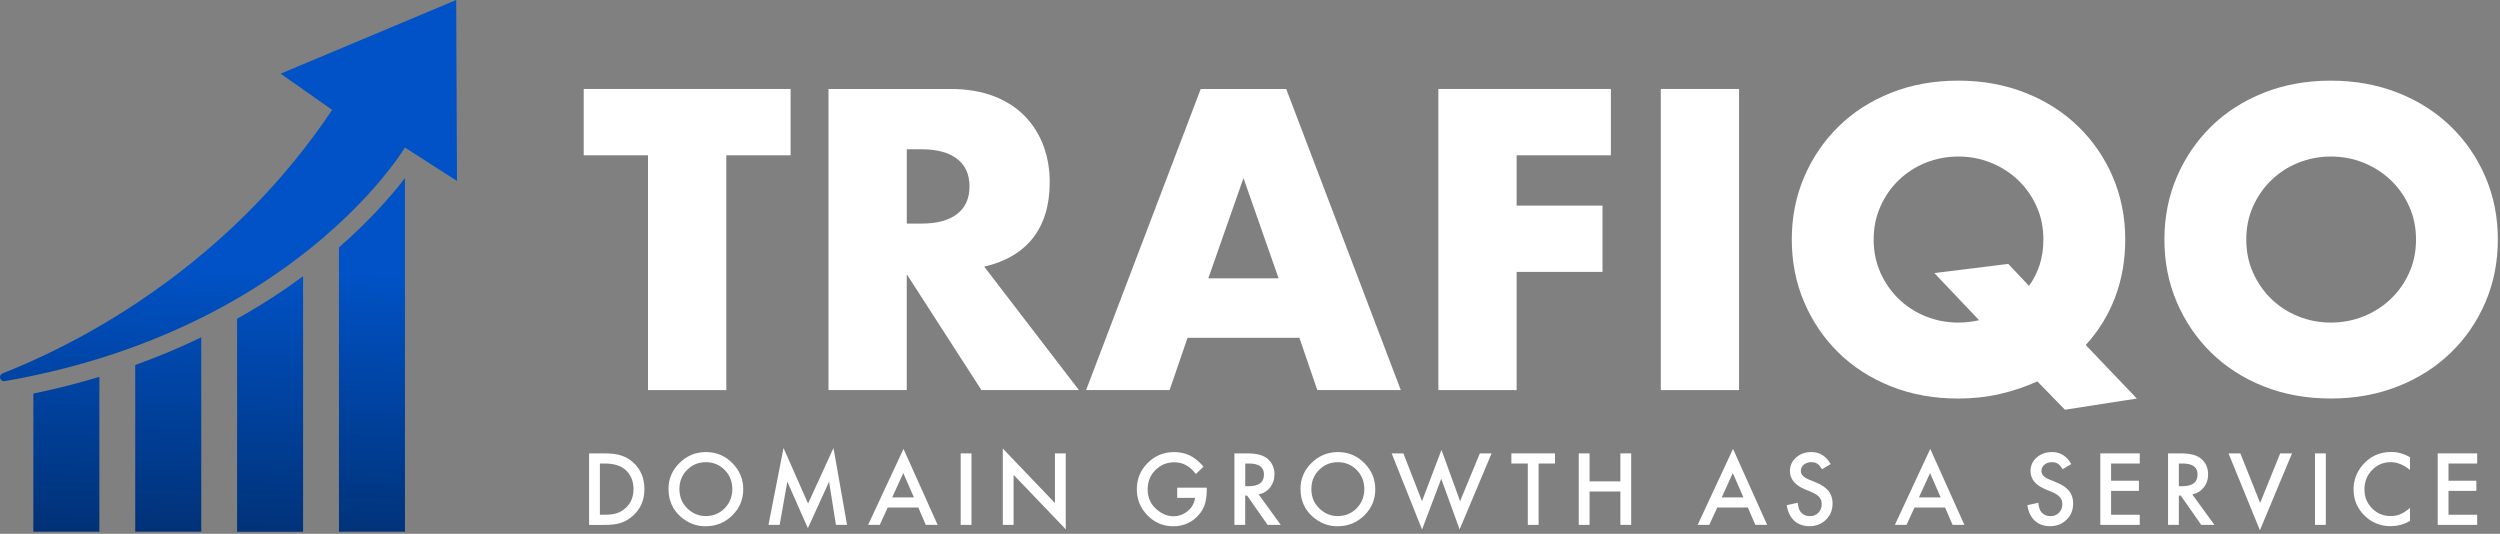
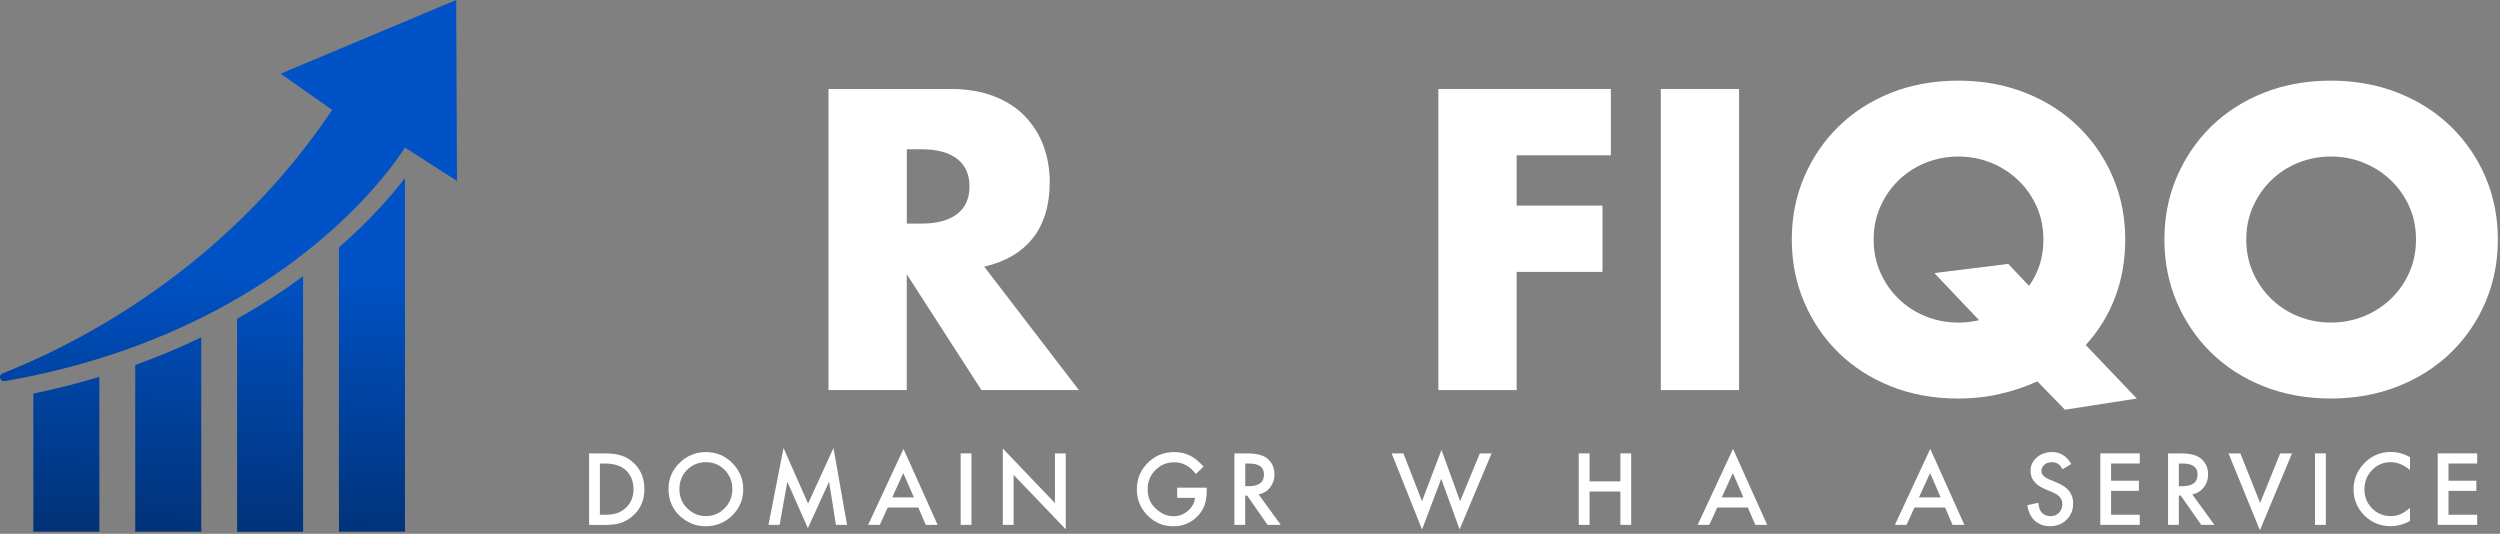
<svg xmlns="http://www.w3.org/2000/svg" width="651" height="139" viewBox="0 0 651 139" fill="none">
  <rect x="0" y="0" width="651" height="139" fill="#808080" stroke="none" />
-   <path d="M189.13 40.44V101.58H168.74V40.44H152V23.17H205.87V40.44H189.13Z" fill="white" />
  <path d="M280.95 101.58H255.57L236.12 71.42V101.58H215.74V23.17H247.46C251.83 23.17 255.64 23.81 258.9 25.09C262.16 26.37 264.84 28.12 266.96 30.34C269.07 32.56 270.67 35.12 271.74 38.03C272.81 40.94 273.35 44.06 273.35 47.39C273.35 53.35 271.91 58.19 269.03 61.9C266.15 65.61 261.91 68.12 256.29 69.44L280.95 101.58ZM236.13 58.22H239.98C244 58.22 247.09 57.39 249.24 55.72C251.39 54.06 252.46 51.66 252.46 48.54C252.46 45.42 251.38 43.03 249.24 41.37C247.09 39.71 244 38.87 239.98 38.87H236.13V58.22Z" fill="white" />
-   <path d="M338.36 87.96H309.24L304.56 101.58H282.82L312.67 23.17H334.93L364.77 101.58H343.03L338.36 87.96ZM332.95 72.47L323.8 46.37L314.65 72.47H332.95Z" fill="white" />
  <path d="M419.47 40.44H394.93V53.54H417.29V70.8H394.93V101.58H374.55V23.17H419.47V40.44Z" fill="white" />
  <path d="M452.85 23.17H432.47V101.58H452.85V23.17Z" fill="white" />
  <path d="M466.58 62.38C466.58 56.56 467.65 51.13 469.8 46.11C471.95 41.09 474.93 36.7 478.74 32.96C482.55 29.22 487.11 26.29 492.42 24.17C497.72 22.06 503.56 21 509.94 21C516.25 21 522.07 22.06 527.41 24.17C532.75 26.28 537.34 29.21 541.19 32.96C545.04 36.7 548.04 41.09 550.19 46.11C552.34 51.14 553.41 56.56 553.41 62.38C553.41 67.79 552.52 72.82 550.76 77.46C548.99 82.1 546.44 86.23 543.12 89.84L556.43 103.78L537.71 106.69L530.53 99.31C527.48 100.7 524.24 101.79 520.81 102.58C517.38 103.38 513.75 103.78 509.94 103.78C503.56 103.78 497.72 102.72 492.42 100.61C487.12 98.5 482.56 95.57 478.74 91.82C474.93 88.08 471.95 83.69 469.8 78.67C467.66 73.63 466.58 68.2 466.58 62.38ZM487.9 62.38C487.9 65.5 488.49 68.38 489.67 71.01C490.85 73.65 492.44 75.93 494.45 77.87C496.46 79.81 498.8 81.32 501.47 82.39C504.14 83.46 506.96 84 509.95 84C511.75 84 513.55 83.79 515.36 83.38L503.71 71.11L522.95 68.72L528.36 74.44C530.86 70.97 532.1 66.95 532.1 62.38C532.1 59.26 531.51 56.38 530.33 53.75C529.15 51.12 527.54 48.83 525.5 46.89C523.45 44.95 521.1 43.44 518.43 42.37C515.76 41.3 512.94 40.76 509.95 40.76C506.97 40.76 504.14 41.3 501.47 42.37C498.8 43.44 496.46 44.95 494.45 46.89C492.44 48.83 490.84 51.12 489.67 53.75C488.49 56.38 487.9 59.26 487.9 62.38Z" fill="white" />
  <path d="M563.61 62.38C563.61 56.56 564.68 51.13 566.83 46.11C568.98 41.09 571.96 36.7 575.77 32.96C579.58 29.22 584.14 26.29 589.45 24.17C594.75 22.06 600.59 21 606.97 21C613.28 21 619.1 22.06 624.44 24.17C629.78 26.28 634.37 29.21 638.22 32.96C642.07 36.7 645.07 41.09 647.22 46.11C649.37 51.14 650.44 56.56 650.44 62.38C650.44 68.2 649.36 73.63 647.22 78.66C645.07 83.69 642.07 88.07 638.22 91.81C634.37 95.55 629.78 98.48 624.44 100.6C619.1 102.71 613.28 103.77 606.97 103.77C600.59 103.77 594.75 102.71 589.45 100.6C584.15 98.49 579.59 95.56 575.77 91.81C571.96 88.07 568.98 83.68 566.83 78.66C564.68 73.63 563.61 68.2 563.61 62.38ZM584.93 62.38C584.93 65.5 585.52 68.38 586.7 71.01C587.88 73.65 589.47 75.93 591.48 77.87C593.49 79.81 595.83 81.32 598.5 82.39C601.17 83.46 603.99 84 606.98 84C609.96 84 612.78 83.46 615.46 82.39C618.13 81.32 620.49 79.81 622.53 77.87C624.57 75.93 626.19 73.64 627.36 71.01C628.54 68.38 629.13 65.5 629.13 62.38C629.13 59.26 628.54 56.38 627.36 53.75C626.18 51.12 624.57 48.83 622.53 46.89C620.48 44.95 618.13 43.44 615.46 42.37C612.79 41.3 609.97 40.76 606.98 40.76C604 40.76 601.17 41.3 598.5 42.37C595.83 43.44 593.49 44.95 591.48 46.89C589.47 48.83 587.87 51.12 586.7 53.75C585.51 56.38 584.93 59.26 584.93 62.38Z" fill="white" />
  <path d="M153.4 136.68V118.06H157.31C159.18 118.06 160.66 118.24 161.75 118.61C162.91 118.97 163.97 119.59 164.92 120.46C166.84 122.21 167.8 124.52 167.8 127.37C167.8 130.23 166.8 132.55 164.8 134.32C163.79 135.2 162.74 135.82 161.64 136.17C160.61 136.52 159.15 136.69 157.26 136.69H153.4V136.68ZM156.21 134.04H157.48C158.74 134.04 159.79 133.91 160.63 133.64C161.47 133.36 162.22 132.91 162.9 132.3C164.28 131.04 164.97 129.39 164.97 127.37C164.97 125.33 164.29 123.67 162.92 122.4C161.69 121.27 159.88 120.7 157.48 120.7H156.21V134.04Z" fill="white" />
  <path d="M174.08 127.29C174.08 124.67 175.04 122.42 176.96 120.54C178.87 118.66 181.17 117.72 183.86 117.72C186.51 117.72 188.79 118.67 190.68 120.57C192.59 122.47 193.54 124.75 193.54 127.41C193.54 130.09 192.58 132.36 190.67 134.23C188.75 136.1 186.43 137.04 183.71 137.04C181.31 137.04 179.15 136.21 177.23 134.54C175.14 132.68 174.08 130.27 174.08 127.29ZM176.92 127.32C176.92 129.38 177.61 131.07 178.99 132.4C180.37 133.73 181.95 134.39 183.75 134.39C185.7 134.39 187.35 133.72 188.69 132.36C190.03 130.99 190.7 129.33 190.7 127.37C190.7 125.39 190.04 123.72 188.71 122.38C187.39 121.03 185.76 120.35 183.81 120.35C181.87 120.35 180.24 121.03 178.9 122.38C177.58 123.72 176.92 125.36 176.92 127.32Z" fill="white" />
  <path d="M200.11 136.68L204.03 116.66L210.42 131.14L217.04 116.66L220.57 136.68H217.68L215.89 125.44L210.37 137.54L205.02 125.43L203.02 136.68H200.11Z" fill="white" />
  <path d="M239.13 132.16H231.16L229.09 136.68H226.06L235.27 116.89L244.16 136.68H241.08L239.13 132.16ZM237.98 129.52L235.22 123.19L232.33 129.52H237.98Z" fill="white" />
  <path d="M252.97 118.06H250.16V136.68H252.97V118.06Z" fill="white" />
  <path d="M261.13 136.68V116.8L274.71 131V118.06H277.52V137.82L263.94 123.65V136.68H261.13Z" fill="white" />
  <path d="M306.54 126.99H314.24V127.61C314.24 129.01 314.07 130.25 313.74 131.32C313.42 132.32 312.88 133.25 312.11 134.12C310.38 136.07 308.18 137.04 305.51 137.04C302.9 137.04 300.67 136.1 298.82 134.22C296.96 132.33 296.03 130.06 296.03 127.42C296.03 124.72 296.98 122.43 298.86 120.55C300.75 118.66 303.05 117.72 305.76 117.72C307.22 117.72 308.58 118.02 309.84 118.61C311.05 119.21 312.23 120.17 313.4 121.51L311.4 123.43C309.87 121.4 308.01 120.38 305.81 120.38C303.84 120.38 302.19 121.06 300.85 122.42C299.52 123.75 298.85 125.43 298.85 127.44C298.85 129.51 299.59 131.22 301.08 132.56C302.47 133.81 303.98 134.43 305.6 134.43C306.98 134.43 308.22 133.96 309.33 133.03C310.43 132.09 311.05 130.96 311.18 129.65H306.54V126.99Z" fill="white" />
  <path d="M327.75 128.75L333.52 136.68H330.08L324.76 129.06H324.25V136.68H321.44V118.06H324.73C327.19 118.06 328.97 118.52 330.06 119.45C331.27 120.48 331.87 121.84 331.87 123.53C331.87 124.85 331.49 125.98 330.74 126.93C329.99 127.88 328.99 128.48 327.75 128.75ZM324.26 126.61H325.15C327.81 126.61 329.14 125.59 329.14 123.56C329.14 121.66 327.85 120.7 325.26 120.7H324.26V126.61Z" fill="white" />
-   <path d="M338.65 127.29C338.65 124.67 339.61 122.42 341.53 120.54C343.45 118.66 345.74 117.72 348.43 117.72C351.08 117.72 353.36 118.67 355.26 120.57C357.16 122.47 358.12 124.75 358.12 127.41C358.12 130.09 357.16 132.36 355.25 134.23C353.33 136.1 351.01 137.04 348.29 137.04C345.89 137.04 343.73 136.21 341.81 134.54C339.7 132.68 338.65 130.27 338.65 127.29ZM341.48 127.32C341.48 129.38 342.17 131.07 343.55 132.4C344.93 133.73 346.51 134.39 348.32 134.39C350.27 134.39 351.92 133.72 353.26 132.36C354.6 130.99 355.27 129.33 355.27 127.37C355.27 125.39 354.61 123.72 353.28 122.38C351.96 121.03 350.33 120.35 348.38 120.35C346.44 120.35 344.81 121.03 343.47 122.38C342.15 123.72 341.48 125.36 341.48 127.32Z" fill="white" />
  <path d="M365.44 118.06L370.29 130.51L375.36 117.16L380.21 130.51L385.35 118.06H388.41L380.08 137.86L375.3 124.67L370.3 137.88L362.39 118.06H365.44Z" fill="white" />
-   <path d="M400.65 120.7V136.68H397.84V120.7H393.56V118.06H404.92V120.7H400.65Z" fill="white" />
  <path d="M413.92 125.35H421.95V118.06H424.76V136.68H421.95V127.99H413.92V136.68H411.11V118.06H413.92V125.35Z" fill="white" />
  <path d="M455.14 132.16H447.17L445.1 136.68H442.07L451.28 116.89L460.17 136.68H457.09L455.14 132.16ZM453.99 129.52L451.23 123.19L448.34 129.52H453.99Z" fill="white" />
-   <path d="M476.71 120.84L474.43 122.19C474 121.45 473.6 120.97 473.21 120.74C472.81 120.48 472.29 120.35 471.65 120.35C470.87 120.35 470.22 120.57 469.71 121.01C469.2 121.44 468.94 121.99 468.94 122.65C468.94 123.56 469.62 124.29 470.97 124.85L472.83 125.61C474.34 126.22 475.45 126.97 476.15 127.85C476.85 128.73 477.2 129.81 477.2 131.09C477.2 132.8 476.63 134.22 475.49 135.33C474.34 136.46 472.91 137.02 471.21 137.02C469.59 137.02 468.26 136.54 467.21 135.59C466.17 134.63 465.53 133.29 465.27 131.55L468.12 130.92C468.25 132.01 468.47 132.77 468.8 133.19C469.38 133.99 470.22 134.4 471.33 134.4C472.21 134.4 472.93 134.11 473.51 133.52C474.09 132.93 474.38 132.19 474.38 131.29C474.38 130.93 474.33 130.6 474.23 130.3C474.13 130 473.97 129.72 473.76 129.47C473.55 129.22 473.27 128.98 472.93 128.76C472.59 128.54 472.19 128.33 471.72 128.13L469.92 127.38C467.37 126.3 466.1 124.73 466.1 122.65C466.1 121.25 466.63 120.08 467.7 119.14C468.77 118.19 470.1 117.72 471.69 117.72C473.82 117.7 475.5 118.75 476.71 120.84Z" fill="white" />
  <path d="M506.5 132.16H498.53L496.46 136.68H493.43L502.64 116.89L511.53 136.68H508.45L506.5 132.16ZM505.35 129.52L502.59 123.19L499.69 129.52H505.35Z" fill="white" />
  <path d="M539.36 120.84L537.08 122.19C536.65 121.45 536.25 120.97 535.86 120.74C535.46 120.48 534.94 120.35 534.3 120.35C533.52 120.35 532.87 120.57 532.36 121.01C531.85 121.44 531.59 121.99 531.59 122.65C531.59 123.56 532.27 124.29 533.62 124.85L535.48 125.61C536.99 126.22 538.1 126.97 538.8 127.85C539.5 128.73 539.85 129.81 539.85 131.09C539.85 132.8 539.28 134.22 538.14 135.33C536.99 136.46 535.56 137.02 533.86 137.02C532.24 137.02 530.91 136.54 529.86 135.59C528.82 134.63 528.18 133.29 527.92 131.55L530.77 130.92C530.9 132.01 531.12 132.77 531.45 133.19C532.03 133.99 532.87 134.4 533.98 134.4C534.86 134.4 535.58 134.11 536.16 133.52C536.74 132.93 537.03 132.19 537.03 131.29C537.03 130.93 536.98 130.6 536.88 130.3C536.78 130 536.62 129.72 536.41 129.47C536.2 129.22 535.92 128.98 535.58 128.76C535.24 128.54 534.84 128.33 534.37 128.13L532.57 127.38C530.02 126.3 528.75 124.73 528.75 122.65C528.75 121.25 529.28 120.08 530.35 119.14C531.42 118.19 532.75 117.72 534.34 117.72C536.48 117.7 538.16 118.75 539.36 120.84Z" fill="white" />
  <path d="M557.19 120.7H549.73V125.18H556.97V127.82H549.73V134.04H557.19V136.68H546.92V118.06H557.19V120.7Z" fill="white" />
  <path d="M570.87 128.75L576.64 136.68H573.2L567.88 129.06H567.37V136.68H564.56V118.06H567.85C570.31 118.06 572.09 118.52 573.18 119.45C574.39 120.48 574.99 121.84 574.99 123.53C574.99 124.85 574.61 125.98 573.86 126.93C573.1 127.88 572.11 128.48 570.87 128.75ZM567.37 126.61H568.26C570.92 126.61 572.25 125.59 572.25 123.56C572.25 121.66 570.96 120.7 568.37 120.7H567.37V126.61Z" fill="white" />
  <path d="M583.39 118.06L588.54 130.97L593.76 118.06H596.84L588.48 138.08L580.31 118.06H583.39Z" fill="white" />
  <path d="M605.64 118.06H602.83V136.68H605.64V118.06Z" fill="white" />
  <path d="M627.56 119.06V122.39C625.94 121.03 624.26 120.35 622.52 120.35C620.61 120.35 618.99 121.04 617.68 122.41C616.36 123.78 615.7 125.45 615.7 127.43C615.7 129.38 616.36 131.03 617.68 132.37C619 133.71 620.61 134.38 622.53 134.38C623.52 134.38 624.36 134.22 625.05 133.9C625.44 133.74 625.84 133.52 626.25 133.25C626.66 132.98 627.1 132.65 627.56 132.26V135.65C625.95 136.56 624.26 137.01 622.49 137.01C619.83 137.01 617.56 136.08 615.68 134.22C613.81 132.35 612.87 130.09 612.87 127.44C612.87 125.07 613.65 122.95 615.22 121.1C617.15 118.83 619.65 117.69 622.71 117.69C624.38 117.7 626 118.16 627.56 119.06Z" fill="white" />
  <path d="M645.06 120.7H637.59V125.18H644.84V127.82H637.59V134.04H645.06V136.68H634.78V118.06H645.06V120.7Z" fill="white" />
  <path d="M8.686 102.481C14.736 101.242 20.466 99.765 25.874 98.124V138.454H8.686V102.481Z" fill="url(#paint0_linear_1584_1423)" />
  <path d="M35.214 95.043C41.406 92.82 47.136 90.388 52.403 87.844V138.454H35.214V95.043Z" fill="url(#paint1_linear_1584_1423)" />
  <path d="M61.736 83.002C68.338 79.309 74.052 75.542 78.924 71.931V138.461H61.736V83.002Z" fill="url(#paint2_linear_1584_1423)" />
  <path d="M105.452 46.358V138.454H88.264V64.419C96.493 57.25 102.11 50.729 105.452 46.358Z" fill="url(#paint3_linear_1584_1423)" />
  <path d="M119 47.126L105.452 38.428L105.445 38.413C105.445 38.413 100.23 47.178 88.264 58.249C85.526 60.793 82.408 63.464 78.924 66.165C73.97 70.029 68.256 73.96 61.736 77.75C58.789 79.459 55.685 81.145 52.41 82.771C47.128 85.404 41.406 87.904 35.222 90.186C32.223 91.298 29.105 92.35 25.882 93.35C20.473 95.021 14.744 96.528 8.693 97.811C6.261 98.326 3.777 98.81 1.241 99.243C1.159 99.258 1.091 99.258 1.032 99.258C-0.057 99.258 -0.445 97.662 0.666 97.229C8.984 93.954 21.465 88.247 35.222 79.153C38.109 77.25 41.041 75.199 44.025 72.983C44.04 72.968 44.062 72.961 44.07 72.946C58.52 62.211 73.687 47.745 86.496 28.617L73.075 19.188L118.791 0L119 47.126Z" fill="url(#paint4_linear_1584_1423)" />
  <defs>
    <linearGradient id="paint0_linear_1584_1423" x1="49.726" y1="69.231" x2="45.019" y2="186.383" gradientUnits="userSpaceOnUse">
      <stop stop-color="#0052C6" />
      <stop offset="1" stop-color="#011C42" />
    </linearGradient>
    <linearGradient id="paint1_linear_1584_1423" x1="49.726" y1="69.231" x2="45.019" y2="186.383" gradientUnits="userSpaceOnUse">
      <stop stop-color="#0052C6" />
      <stop offset="1" stop-color="#011C42" />
    </linearGradient>
    <linearGradient id="paint2_linear_1584_1423" x1="49.726" y1="69.231" x2="45.019" y2="186.383" gradientUnits="userSpaceOnUse">
      <stop stop-color="#0052C6" />
      <stop offset="1" stop-color="#011C42" />
    </linearGradient>
    <linearGradient id="paint3_linear_1584_1423" x1="49.726" y1="69.231" x2="45.019" y2="186.383" gradientUnits="userSpaceOnUse">
      <stop stop-color="#0052C6" />
      <stop offset="1" stop-color="#011C42" />
    </linearGradient>
    <linearGradient id="paint4_linear_1584_1423" x1="49.726" y1="69.231" x2="45.019" y2="186.383" gradientUnits="userSpaceOnUse">
      <stop stop-color="#0052C6" />
      <stop offset="1" stop-color="#011C42" />
    </linearGradient>
  </defs>
</svg>